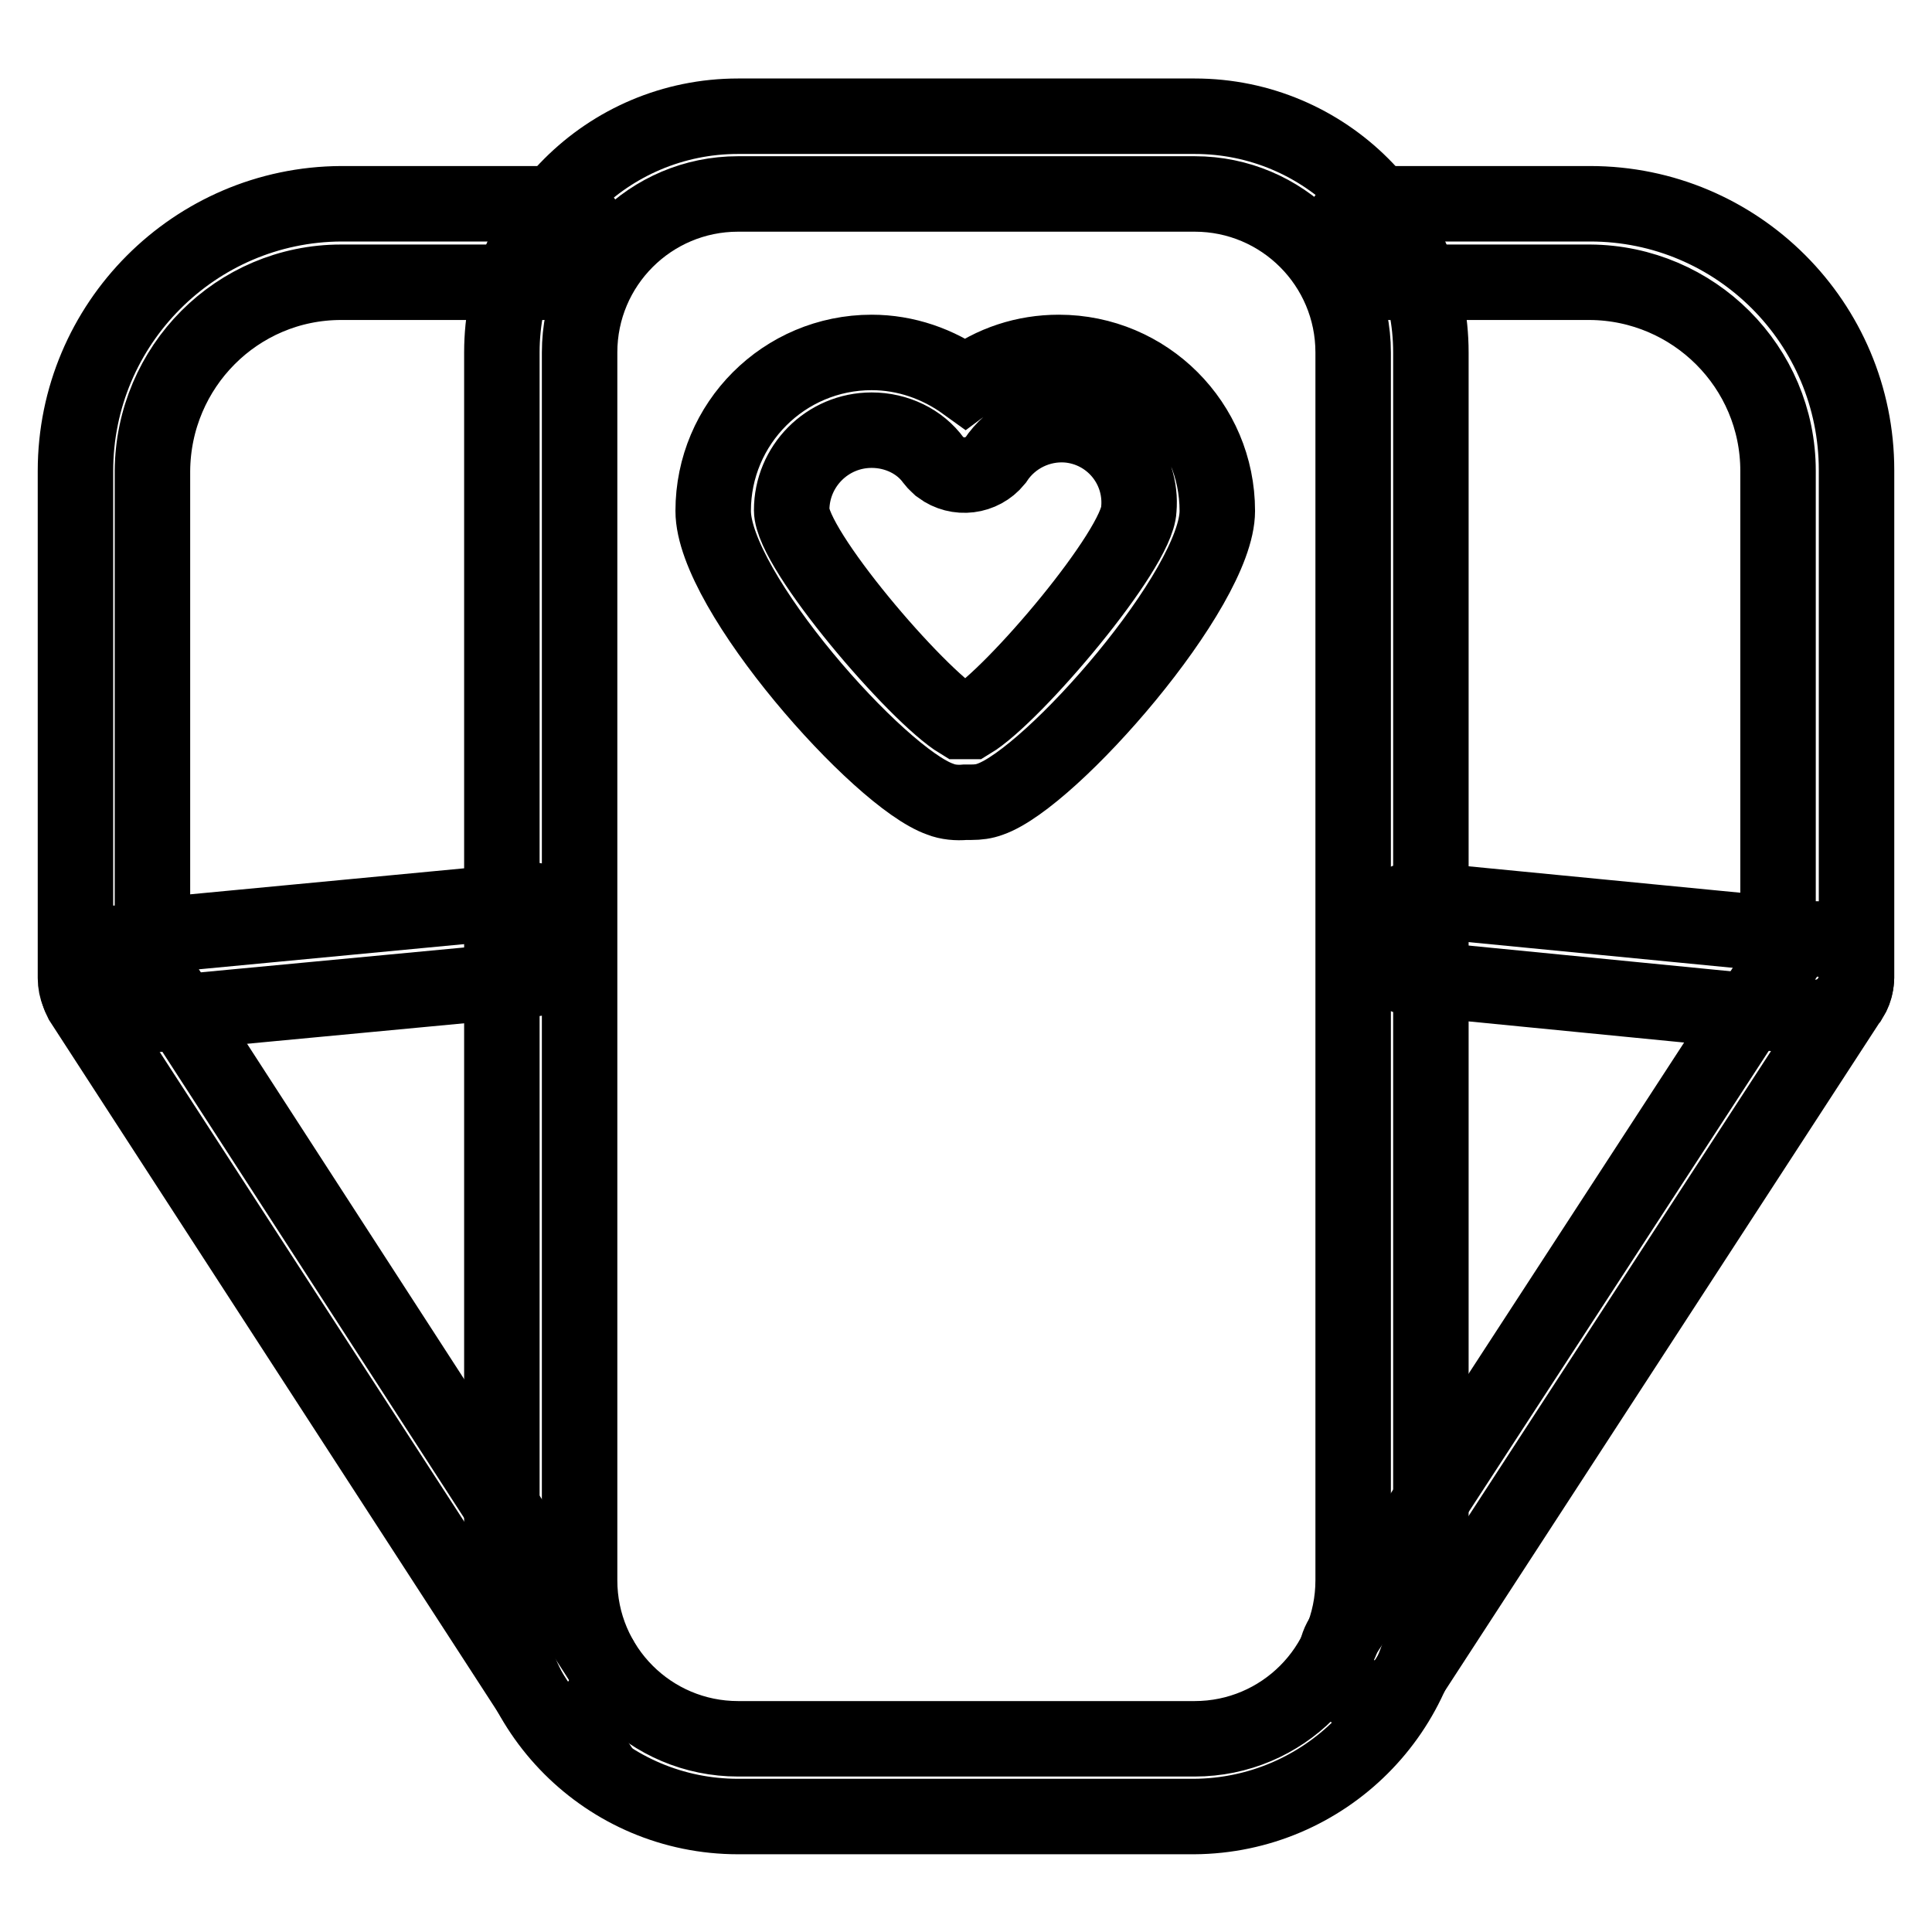
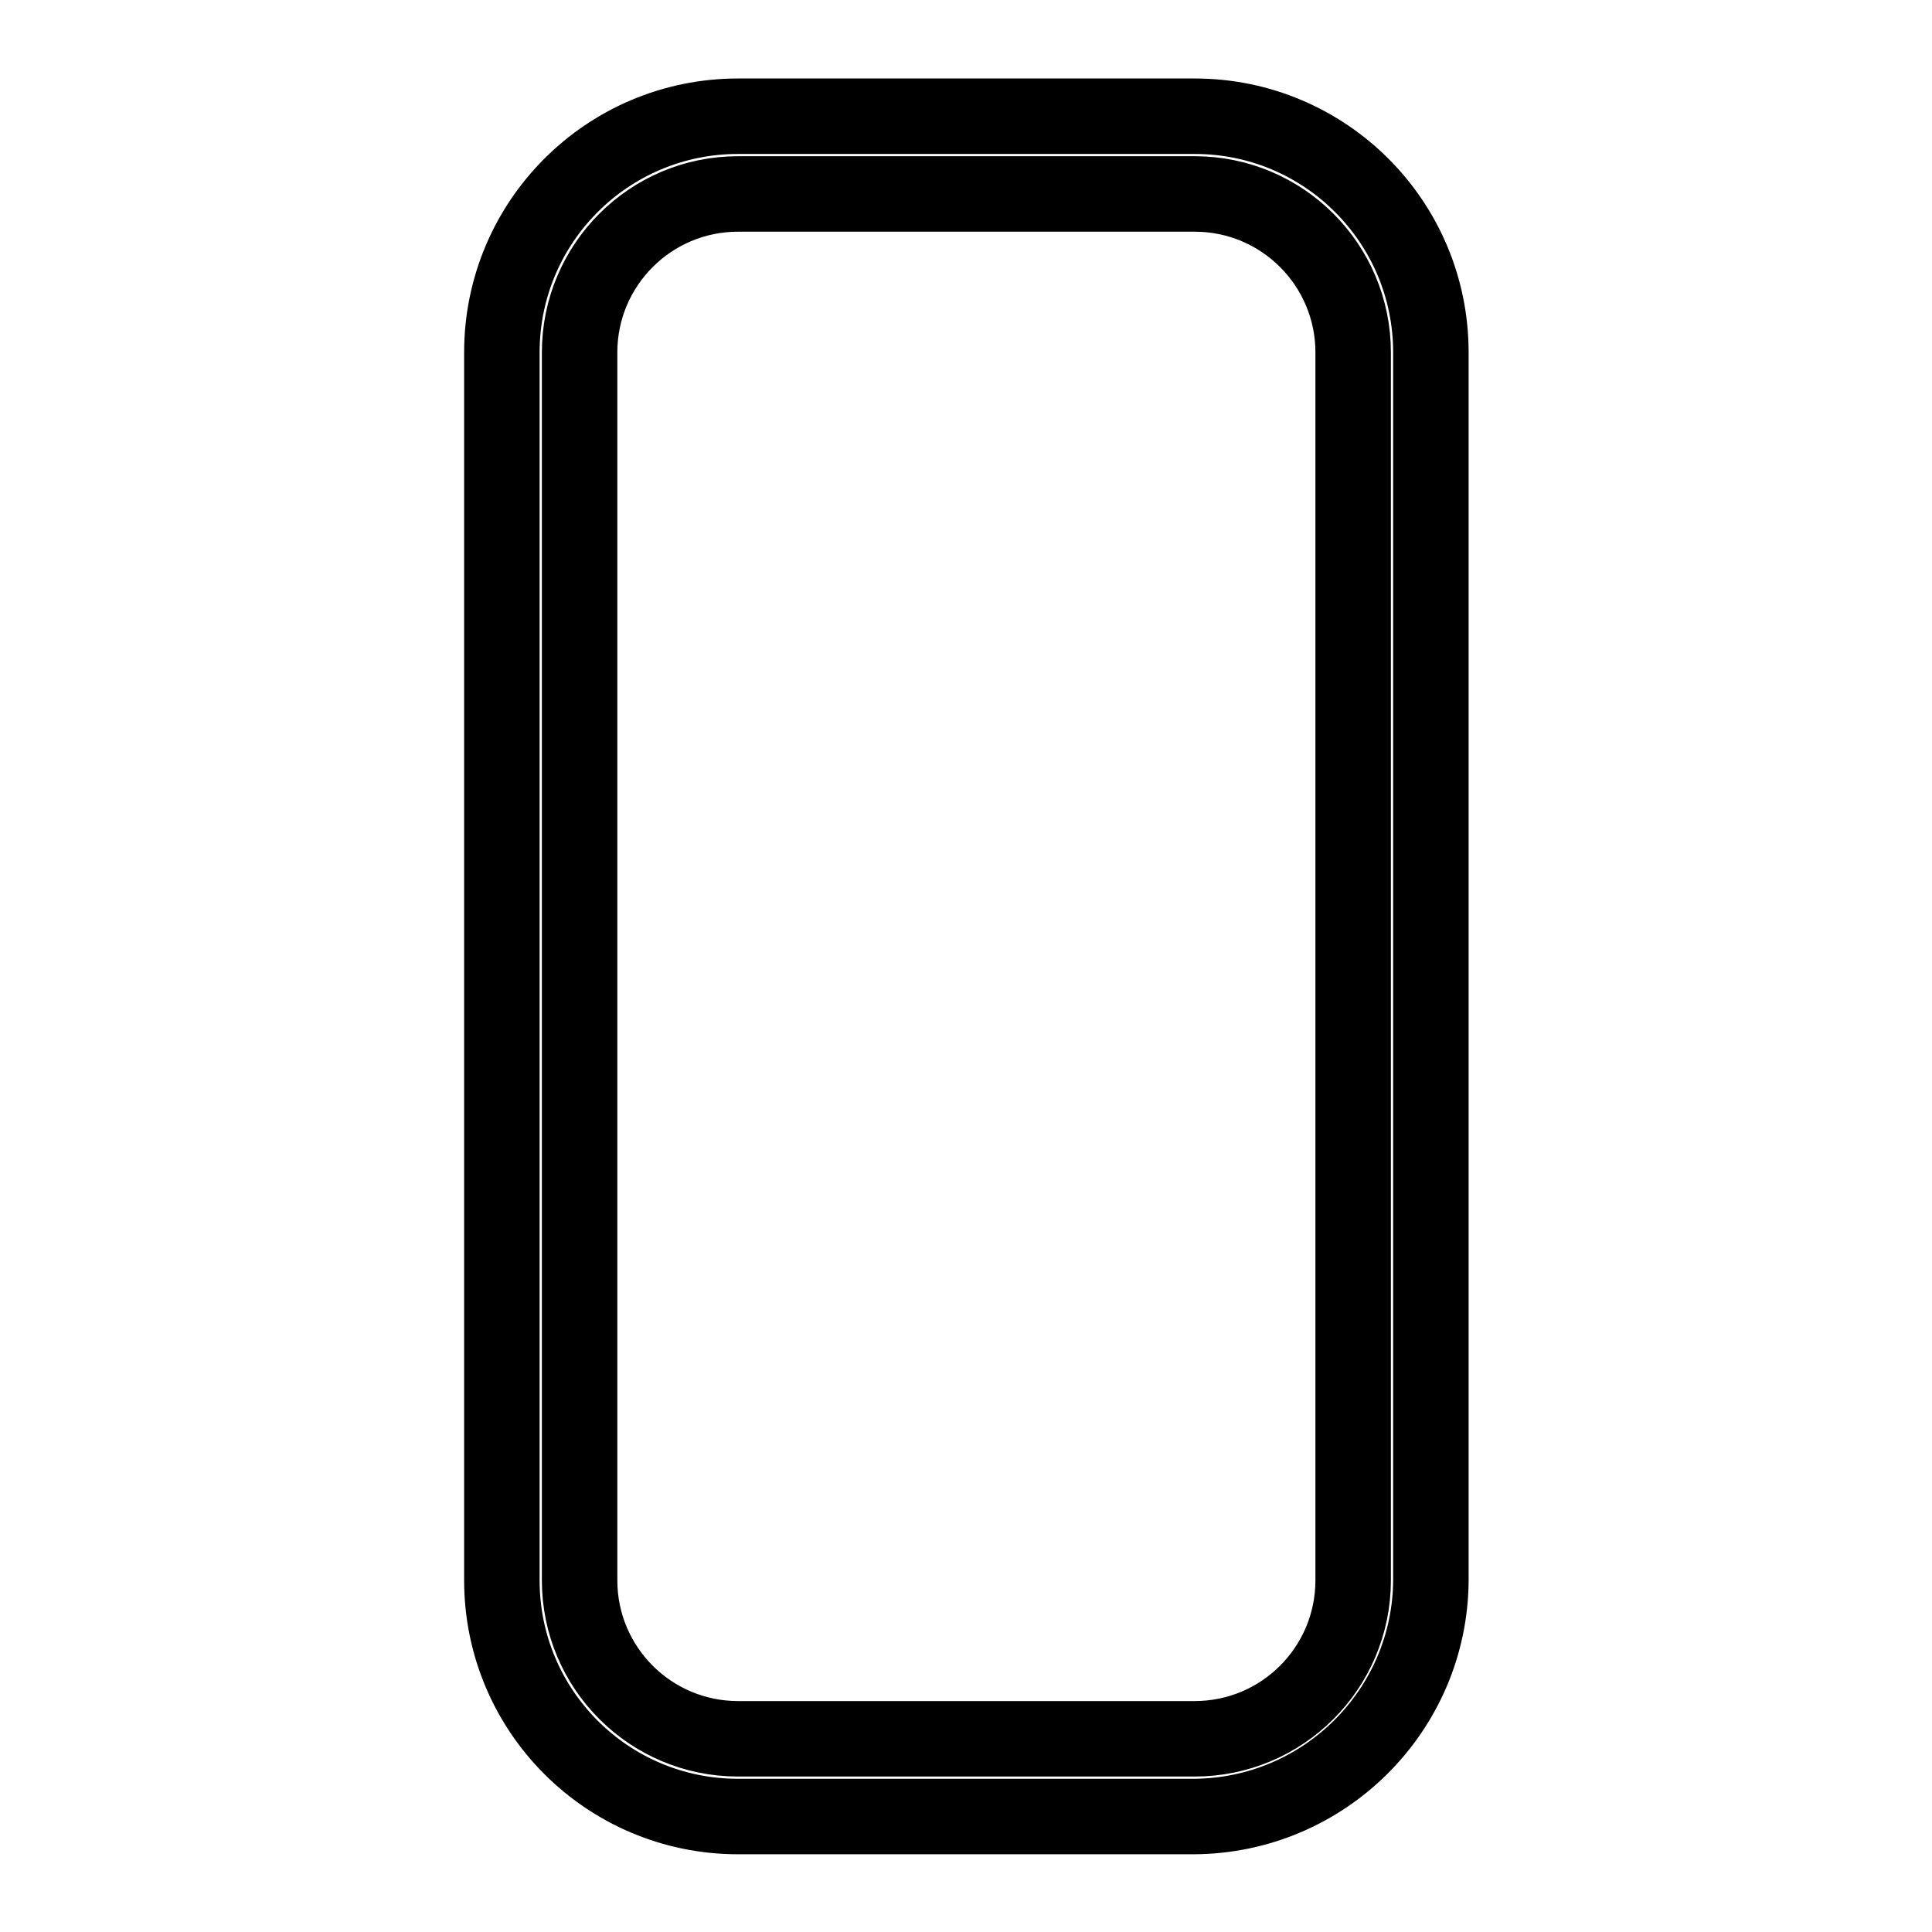
<svg xmlns="http://www.w3.org/2000/svg" version="1.1" x="0px" y="0px" viewBox="0 0 256 256" enable-background="new 0 0 256 256" xml:space="preserve">
  <g>
    <path stroke-width="10" fill-opacity="0" stroke="#000000" d="M158.2,240.7H97.8c-17.3,0-31.3-14-31.3-31.3V46.7c0-17.3,14-31.3,31.3-31.3h60.5c17.3,0,31.3,14,31.3,31.3 v162.7C189.5,226.6,175.5,240.6,158.2,240.7z M97.8,25.7c-11.6,0-21,9.4-21,21v162.7c0,11.6,9.4,21,21,21h60.5c11.6,0,21-9.4,21-21 V46.7c0-11.6-9.4-21-21-21H97.8z" />
-     <path stroke-width="10" fill-opacity="0" stroke="#000000" d="M15.2,134.8c-2.9,0-5.2-2.3-5.2-5.2V62.4c0-19.5,15.8-35.3,35.2-35.4h27.9c2.9,0,5.2,2.3,5.2,5.2 c0,2.9-2.3,5.2-5.2,5.2H45.2c-13.8,0-24.9,11.2-25,25V124l49.5-4.7c2.9-0.3,5.4,1.8,5.7,4.7s-1.8,5.4-4.7,5.7l-55.1,5.2L15.2,134.8 z M240.8,134.8h-0.5l-53-5.2c-2.9-0.3-4.9-2.8-4.7-5.7c0.3-2.9,2.8-4.9,5.7-4.7l47.3,4.6V62.4c0-13.8-11.2-24.9-24.9-25h-28.4 c-2.9,0-5.2-2.3-5.2-5.2c0-2.9,2.3-5.2,5.2-5.2h28.4c19.5,0,35.3,15.8,35.3,35.3v67.2C245.9,132.4,243.6,134.7,240.8,134.8 L240.8,134.8z" />
-     <path stroke-width="10" fill-opacity="0" stroke="#000000" d="M182.2,225c-2.9,0-5.2-2.3-5.2-5.2c0-1,0.3-2,0.8-2.8l58.7-90.2c1.5-2.4,4.7-3.1,7.1-1.6s3.1,4.7,1.6,7.1 c0,0-0.1,0.1-0.1,0.1l-58.6,90.1C185.5,224.1,183.9,225,182.2,225L182.2,225z M75.4,228.1c-1.8-0.1-3.4-1-4.3-2.5l-60.3-93 c-1.3-2.5-0.4-5.6,2.1-7c2.2-1.2,4.9-0.6,6.5,1.3l60.2,93c1.5,2.4,0.8,5.6-1.6,7.1c-0.8,0.5-1.8,0.8-2.8,0.8L75.4,228.1z  M128.7,106.3h-0.8c-1.1,0.1-2.3,0-3.3-0.4c-8.1-2.8-30.1-27.6-30.1-38.2c0-11.6,9.4-21,21-21c4.5,0,8.8,1.5,12.4,4.1 c3.6-2.7,7.9-4.1,12.4-4.1c11.6,0,21,9.4,21,21c0,10.3-22,35.4-30.1,38.2C130.4,106.2,129.6,106.3,128.7,106.3z M115.5,57 c-5.9,0-10.6,4.8-10.6,10.6c0,5.2,16.5,24.5,22.3,28h1.4c5.8-3.5,22.1-22.8,22.3-28.1c0.5-5.7-3.7-10.7-9.4-11.2 c-3.8-0.3-7.5,1.5-9.6,4.7c-1.8,2.2-5,2.6-7.3,0.9c-0.3-0.3-0.6-0.5-0.9-0.9C121.9,58.5,118.8,57,115.5,57L115.5,57z" />
  </g>
</svg>